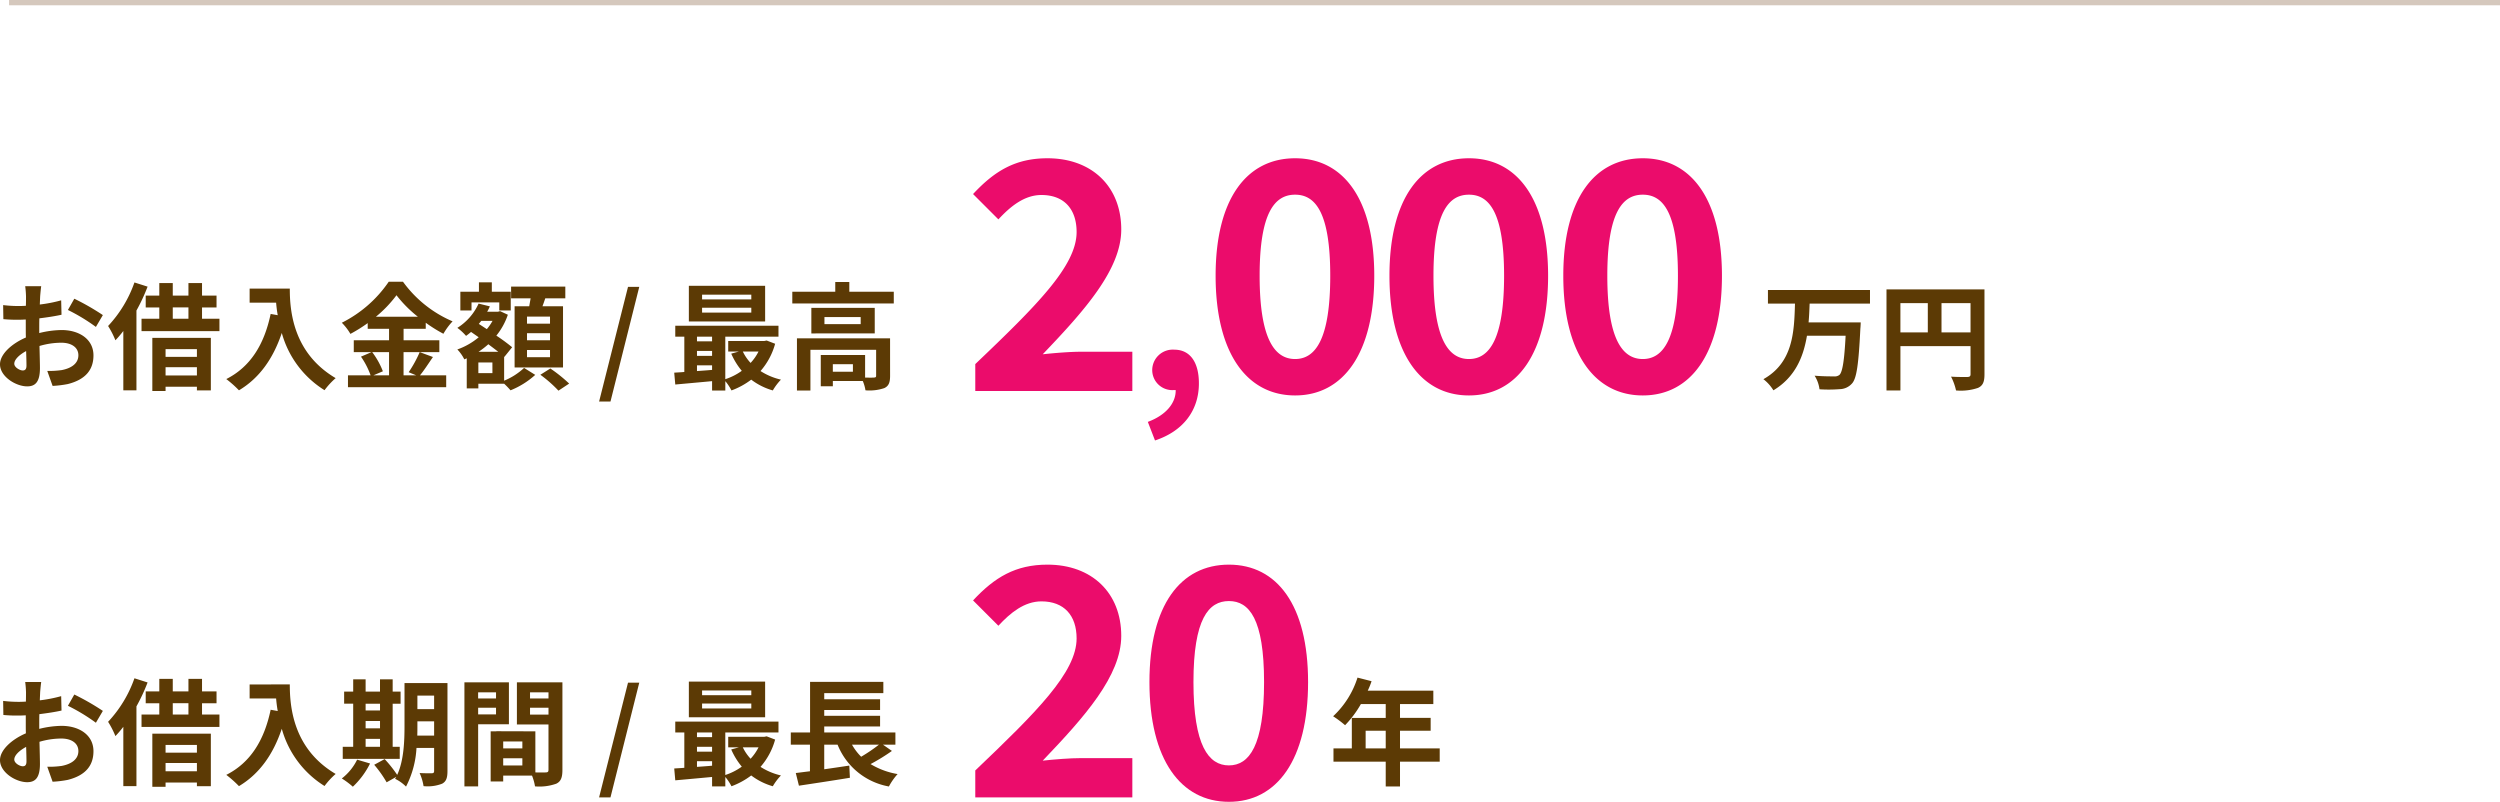
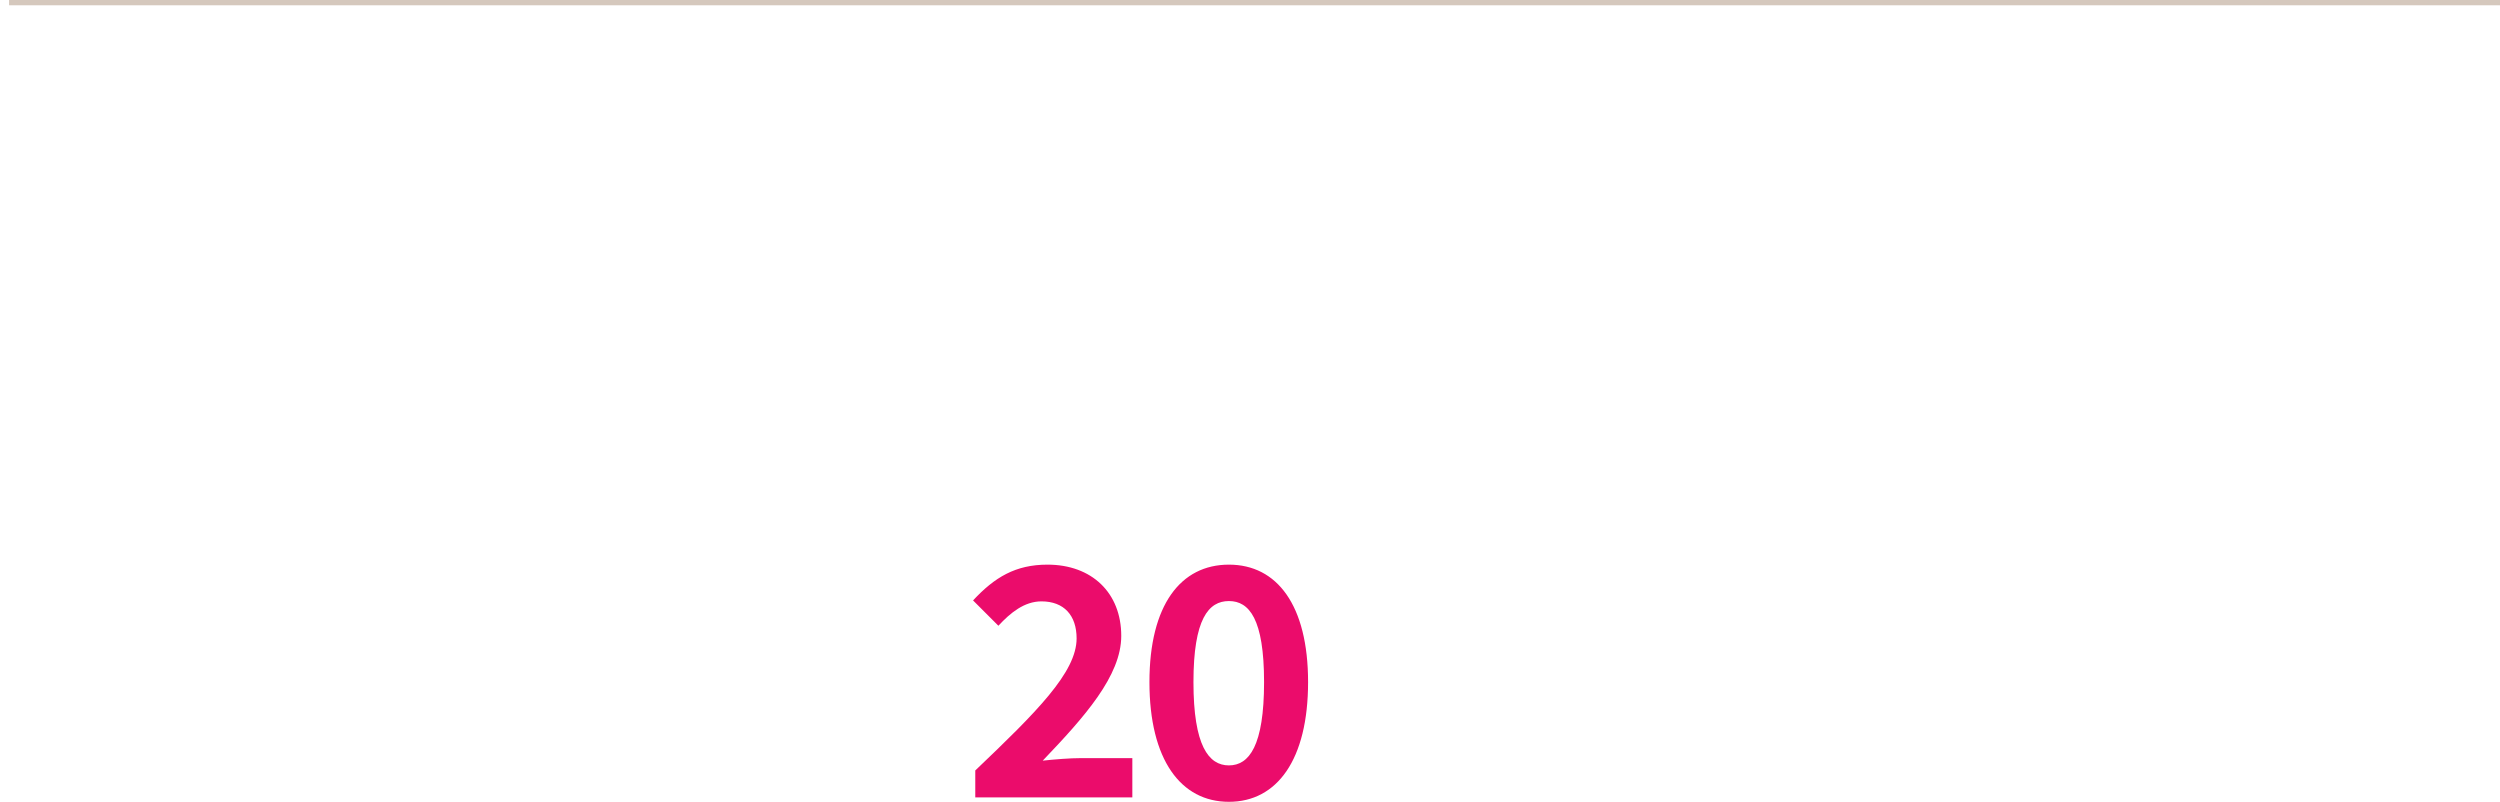
<svg xmlns="http://www.w3.org/2000/svg" width="473.706" height="151.929" viewBox="0 0 473.706 151.929">
  <g id="グループ_8539" data-name="グループ 8539" transform="translate(-6420.782 -424.911)">
    <g id="グループ_8537" data-name="グループ 8537" transform="translate(6134 -27)">
-       <path id="パス_9771" data-name="パス 9771" d="M9.592-17.864H6.556a17.7,17.7,0,0,1,.154,1.936c0,.374,0,1.012-.022,1.782-.44.022-.88.044-1.276.044a24.4,24.4,0,0,1-3.036-.176l.044,2.662a26.972,26.972,0,0,0,3.08.11c.352,0,.748-.022,1.166-.044V-9.7c0,.506,0,1.034.022,1.562C3.982-6.974,1.782-4.972,1.782-3.058c0,2.332,3.014,4.18,5.148,4.18,1.452,0,2.42-.726,2.42-3.454,0-.748-.044-2.464-.088-4.2A14.832,14.832,0,0,1,13.4-7.15c1.914,0,3.234.88,3.234,2.376,0,1.606-1.408,2.486-3.19,2.816a16.94,16.94,0,0,1-2.706.154l1.012,2.838A20.143,20.143,0,0,0,14.63.682c3.5-.88,4.862-2.838,4.862-5.434,0-3.036-2.662-4.8-6.05-4.8a18.229,18.229,0,0,0-4.224.572V-9.79c0-.638,0-1.32.022-1.98,1.43-.176,2.948-.4,4.2-.682l-.066-2.728a26.944,26.944,0,0,1-4.048.792c.022-.55.044-1.078.066-1.562C9.438-16.522,9.526-17.468,9.592-17.864Zm6.27,2.376-1.21,2.134a35,35,0,0,1,5.3,3.212l1.32-2.244A45.973,45.973,0,0,0,15.862-15.488ZM4.488-3.168c0-.77.9-1.672,2.244-2.4.044,1.188.066,2.2.066,2.75,0,.748-.308.924-.7.924C5.522-1.892,4.488-2.486,4.488-3.168Zm22.77-15.4a23.382,23.382,0,0,1-4.994,8.25A16.572,16.572,0,0,1,23.65-7.612a20.216,20.216,0,0,0,1.5-1.76V1.87h2.486V-13.244a35.064,35.064,0,0,0,2.112-4.532ZM39.094-5.94v1.474h-5.94V-5.94ZM33.154-.946V-2.508h5.94V-.946ZM30.646,2h2.508V1.188h5.94v.7h2.64V-8.074H30.646Zm3.872-15.84h2.97V-11.7h-2.97ZM40.062-11.7v-2.134h2.75v-2.244h-2.75v-2.376H37.488v2.376h-2.97v-2.376H31.966v2.376H29.392v2.244h2.574V-11.7H28.6V-9.35H43.362V-11.7Zm9.02-5.7v2.662H54.1c.066.748.154,1.54.308,2.376l-1.342-.242C51.854-6.82,49.236-2.574,44.66-.264a20.9,20.9,0,0,1,2.4,2.134C50.886-.418,53.526-4.07,55.176-9a18.589,18.589,0,0,0,8.1,10.846A14.085,14.085,0,0,1,65.384-.44c-8.1-4.774-8.69-12.8-8.69-16.962ZM71.06-7.084h2.728v1.5H71.06Zm2.728-6.666v1.276H71.06V-13.75ZM71.06-10.472h2.728v1.386H71.06Zm6.468,4.884H76.186V-13.75h1.5v-2.288h-1.5V-18.37h-2.4v2.332H71.06V-18.37H68.706v2.332H66.99v2.288h1.716v8.162h-1.98V-3.3h10.8ZM69.454-3.146A10.179,10.179,0,0,1,66.55.418,14.768,14.768,0,0,1,68.64,1.98,15.476,15.476,0,0,0,71.9-2.42ZM80.85-7.7c.022-.682.022-1.32.022-1.892v-.814H84.04V-7.7Zm3.19-7.59v2.574H80.872V-15.29Zm2.53-2.376H78.43v8.074c0,2.86-.11,6.578-1.386,9.328a23.968,23.968,0,0,0-2.376-2.992l-1.98,1.078a21.874,21.874,0,0,1,2.354,3.322L76.868.11c-.066.132-.154.242-.22.374a7.558,7.558,0,0,1,2.068,1.474A18.056,18.056,0,0,0,80.7-5.368H84.04v4.334c0,.352-.11.462-.44.462-.308,0-1.364.022-2.31-.044a9.479,9.479,0,0,1,.748,2.486,7.561,7.561,0,0,0,3.52-.462c.77-.418,1.012-1.1,1.012-2.4Zm9.2,1.76v1.166H92.378v-1.166Zm-3.388,4.18V-12.98h3.388v1.254Zm5.83,1.87V-17.8H89.782V1.914h2.6V-9.856Zm4-1.826v-1.3h3.5v1.3Zm3.5-4.224v1.166h-3.5v-1.166ZM97.13-2.046V-3.41h3.63v1.364Zm3.63-3.234H97.13V-6.6h3.63ZM108.35-17.8H99.726v7.986h5.984v8.6c0,.352-.132.484-.528.484-.286.022-1.1.022-1.958,0V-8.514l-7.392-.022v.022H94.754V.99H97.13V-.132h5.456a9.686,9.686,0,0,1,.572,2.046,9.505,9.505,0,0,0,4.026-.506c.88-.418,1.166-1.188,1.166-2.6ZM115.3,4h2.156l5.456-21.736H120.78Zm28.842-19.36h-9.328v-.9h9.328Zm0,2.508h-9.328v-.924h9.328Zm2.618-5.082H132.308v6.754h14.454ZM145.508-5.478a9.212,9.212,0,0,1-1.5,2.156,8.517,8.517,0,0,1-1.474-2.156ZM133.848-2.86h2.86V-2c-.968.088-1.936.154-2.86.22Zm0-2.728h2.86v.924h-2.86Zm2.86-2.706v.88h-2.86v-.88Zm10.34.726-.44.088h-6.842v2h2.024l-1.452.4a13.474,13.474,0,0,0,2,3.256,11.3,11.3,0,0,1-3.124,1.584V-8.294h10.076v-2.068H129.734v2.068h1.716v6.688c-.682.066-1.342.088-1.914.132l.2,2.244c1.936-.176,4.444-.4,6.974-.638V1.914h2.508V.132a9.725,9.725,0,0,1,1.166,1.76,14.334,14.334,0,0,0,3.74-2.046,12.325,12.325,0,0,0,4.092,2.046,10.837,10.837,0,0,1,1.54-2.046,12.3,12.3,0,0,1-3.872-1.628,13.116,13.116,0,0,0,2.772-5.17Zm21.274,1.584A30.987,30.987,0,0,1,164.956-3.7a10.467,10.467,0,0,1-1.738-2.288Zm.77,0h2.354v-2.31H157.96V-9.438h10.582v-2.024H157.96v-1.1h10.582v-2.024H157.96v-1.166h11.2v-2.134H155.276v9.592h-3.652v2.31h3.63V-.946c-.99.11-1.892.242-2.684.33l.594,2.4c2.662-.4,6.292-.946,9.658-1.5l-.11-2.31c-1.584.242-3.212.484-4.752.7V-5.984h2.53a12.925,12.925,0,0,0,9.724,7.92,11.623,11.623,0,0,1,1.65-2.354,14.55,14.55,0,0,1-5.126-1.892A37.045,37.045,0,0,0,170.786-4.8Zm91.454.7V-8.624h3.806V-5.28Zm14.036,0h-7.524V-8.624h5.808v-2.442h-5.808v-2.618h6.314v-2.53h-12.43a14.044,14.044,0,0,0,.726-1.8l-2.662-.682a16.966,16.966,0,0,1-4.62,7.326,20.249,20.249,0,0,1,2.266,1.694,19.77,19.77,0,0,0,2.992-4h4.708v2.618h-6.424V-5.28h-3.476v2.508h9.9V1.936h2.706V-2.772h7.524Z" transform="translate(285 599)" fill="#5c3a05" />
      <path id="パス_9770" data-name="パス 9770" d="M2.58,0H32.34V-7.44H22.62c-2.1,0-5.04.24-7.26.48,7.92-8.28,14.88-16.08,14.88-23.64,0-8.16-5.58-13.5-13.98-13.5-6.06,0-10.02,2.4-14.1,6.78l4.8,4.8c2.28-2.46,4.92-4.62,8.16-4.62,4.26,0,6.66,2.64,6.66,7.02,0,6.42-7.62,13.98-19.2,25.02ZM50.64.84c9.12,0,15-7.98,15-22.68,0-14.58-5.88-22.26-15-22.26S35.58-36.48,35.58-21.84C35.58-7.14,41.52.84,50.64.84Zm0-6.9c-3.84,0-6.72-3.72-6.72-15.78,0-12,2.88-15.36,6.72-15.36s6.66,3.36,6.66,15.36C57.3-9.78,54.48-6.06,50.64-6.06Z" transform="translate(469 603)" fill="#eb0c6b" />
-       <path id="パス_9769" data-name="パス 9769" d="M9.592-17.864H6.556a17.7,17.7,0,0,1,.154,1.936c0,.374,0,1.012-.022,1.782-.44.022-.88.044-1.276.044a24.4,24.4,0,0,1-3.036-.176l.044,2.662a26.972,26.972,0,0,0,3.08.11c.352,0,.748-.022,1.166-.044V-9.7c0,.506,0,1.034.022,1.562C3.982-6.974,1.782-4.972,1.782-3.058c0,2.332,3.014,4.18,5.148,4.18,1.452,0,2.42-.726,2.42-3.454,0-.748-.044-2.464-.088-4.2A14.832,14.832,0,0,1,13.4-7.15c1.914,0,3.234.88,3.234,2.376,0,1.606-1.408,2.486-3.19,2.816a16.94,16.94,0,0,1-2.706.154l1.012,2.838A20.143,20.143,0,0,0,14.63.682c3.5-.88,4.862-2.838,4.862-5.434,0-3.036-2.662-4.8-6.05-4.8a18.229,18.229,0,0,0-4.224.572V-9.79c0-.638,0-1.32.022-1.98,1.43-.176,2.948-.4,4.2-.682l-.066-2.728a26.944,26.944,0,0,1-4.048.792c.022-.55.044-1.078.066-1.562C9.438-16.522,9.526-17.468,9.592-17.864Zm6.27,2.376-1.21,2.134a35,35,0,0,1,5.3,3.212l1.32-2.244A45.973,45.973,0,0,0,15.862-15.488ZM4.488-3.168c0-.77.9-1.672,2.244-2.4.044,1.188.066,2.2.066,2.75,0,.748-.308.924-.7.924C5.522-1.892,4.488-2.486,4.488-3.168Zm22.77-15.4a23.382,23.382,0,0,1-4.994,8.25A16.572,16.572,0,0,1,23.65-7.612a20.216,20.216,0,0,0,1.5-1.76V1.87h2.486V-13.244a35.064,35.064,0,0,0,2.112-4.532ZM39.094-5.94v1.474h-5.94V-5.94ZM33.154-.946V-2.508h5.94V-.946ZM30.646,2h2.508V1.188h5.94v.7h2.64V-8.074H30.646Zm3.872-15.84h2.97V-11.7h-2.97ZM40.062-11.7v-2.134h2.75v-2.244h-2.75v-2.376H37.488v2.376h-2.97v-2.376H31.966v2.376H29.392v2.244h2.574V-11.7H28.6V-9.35H43.362V-11.7Zm9.02-5.7v2.662H54.1c.066.748.154,1.54.308,2.376l-1.342-.242C51.854-6.82,49.236-2.574,44.66-.264a20.9,20.9,0,0,1,2.4,2.134C50.886-.418,53.526-4.07,55.176-9a18.589,18.589,0,0,0,8.1,10.846A14.085,14.085,0,0,1,65.384-.44c-8.1-4.774-8.69-12.8-8.69-16.962ZM75.5-5.368v4.4h-2.97l1.8-.77a14.842,14.842,0,0,0-2.024-3.63Zm-2.486-6.71a22.95,22.95,0,0,0,3.894-4.07,23.473,23.473,0,0,0,4.048,4.07Zm8.294,6.71a22.85,22.85,0,0,1-2.09,3.806l1.43.594h-2.4v-4.4H85.03V-7.612H78.254V-9.79h4.2v-1.144A27.805,27.805,0,0,0,85.8-8.844,12.289,12.289,0,0,1,87.538-11.2a22.478,22.478,0,0,1-9.394-7.5H75.438a23.462,23.462,0,0,1-8.888,7.766,10.255,10.255,0,0,1,1.628,2.112,28.115,28.115,0,0,0,3.278-2.046V-9.79H75.5v2.178H68.816v2.244h3.366l-2,.858A15.115,15.115,0,0,1,72.006-.968h-4.29V1.276H86.328V-.968H81.356c.77-.924,1.628-2.266,2.464-3.476ZM106-10.758H101.64V-12.1H106Zm0,3.146H101.64V-8.954H106ZM106-4.4H101.64V-5.764H106Zm-6.71-9.658V-2.464h9.174V-14.058h-3.894c.176-.462.352-.968.528-1.5H108.9v-2.222H98.626v2.222h3.7c-.088.484-.176,1.012-.264,1.5Zm-8.162-.726h5.258v1.518H98.56v-3.542H94.974V-18.59H92.532v1.782h-3.52v3.542h2.112Zm3.96,13.4H92.422V-3.41h2.662ZM92.466-5.434a16,16,0,0,0,1.848-1.43c.66.506,1.32.99,1.87,1.43Zm2.64-5.852a9.4,9.4,0,0,1-1.078,1.562l-1.518-.99c.154-.2.308-.374.462-.572Zm2.2,6.776.044.044,1.474-1.826a34.56,34.56,0,0,0-2.992-2.2,12.8,12.8,0,0,0,2.178-3.96l-1.474-.682-.4.11H94.094a8.684,8.684,0,0,0,.506-1.012l-2.134-.528a10.58,10.58,0,0,1-4.026,4.6,9.869,9.869,0,0,1,1.65,1.518,10.076,10.076,0,0,0,.946-.748l1.452,1.012a13.048,13.048,0,0,1-4.048,2.31A7.552,7.552,0,0,1,89.76-4l.462-.2V1.5h2.2V.616h4.884a15.516,15.516,0,0,1,1.21,1.254A15.644,15.644,0,0,0,103.2-1.056l-2.112-1.32A12.468,12.468,0,0,1,97.306.044Zm6.864,3.432A24.242,24.242,0,0,1,107.6,1.936L109.626.594a27.7,27.7,0,0,0-3.564-2.86ZM115.3,4h2.156l5.456-21.736H120.78Zm28.842-19.36h-9.328v-.9h9.328Zm0,2.508h-9.328v-.924h9.328Zm2.618-5.082H132.308v6.754h14.454ZM145.508-5.478a9.212,9.212,0,0,1-1.5,2.156,8.517,8.517,0,0,1-1.474-2.156ZM133.848-2.86h2.86V-2c-.968.088-1.936.154-2.86.22Zm0-2.728h2.86v.924h-2.86Zm2.86-2.706v.88h-2.86v-.88Zm10.34.726-.44.088h-6.842v2h2.024l-1.452.4a13.474,13.474,0,0,0,2,3.256,11.3,11.3,0,0,1-3.124,1.584V-8.294h10.076v-2.068H129.734v2.068h1.716v6.688c-.682.066-1.342.088-1.914.132l.2,2.244c1.936-.176,4.444-.4,6.974-.638V1.914h2.508V.132a9.725,9.725,0,0,1,1.166,1.76,14.334,14.334,0,0,0,3.74-2.046,12.325,12.325,0,0,0,4.092,2.046,10.837,10.837,0,0,1,1.54-2.046,12.3,12.3,0,0,1-3.872-1.628,13.116,13.116,0,0,0,2.772-5.17ZM163.394-1.65h-3.806V-3.08h3.806Zm7.04-6.336H152.79v9.9h2.552V-5.808h12.452V-.9c0,.264-.088.33-.418.352-.242.022-.924.022-1.672,0V-4.818h-8.4V1.1h2.288V.11h5.676a7.421,7.421,0,0,1,.506,1.76,8.781,8.781,0,0,0,3.564-.418c.858-.4,1.1-1.1,1.1-2.31Zm-5.566-2.684H158v-1.342h6.864Zm-9.35-3.08v4.84H167.53v-4.84Zm7.194-3.058v-1.848H160.05v1.848h-8.14v2.222h19.228v-2.222Zm193.4,2.244v-2.574H336.776v2.574H341.9c-.154,5.3-.33,11.154-5.984,14.322A7.829,7.829,0,0,1,337.81,1.87c4.092-2.464,5.676-6.27,6.358-10.34h7.326c-.242,4.708-.594,6.864-1.166,7.414a1.415,1.415,0,0,1-1.034.286c-.66,0-2.156,0-3.674-.132a6.288,6.288,0,0,1,.924,2.574,26.893,26.893,0,0,0,3.828-.022,3.189,3.189,0,0,0,2.354-1.1c.858-.968,1.232-3.63,1.562-10.384.044-.33.066-1.166.066-1.166h-9.878c.11-1.188.154-2.4.2-3.564Zm13.552,5.456v-5.544h5.5v5.544Zm-7.788-5.544h5.192v5.544h-5.192Zm15.928-2.6H359.238V1.892h2.64v-8.4h13.288v5.324c0,.374-.154.506-.572.528-.44,0-1.87.022-3.124-.066a10.693,10.693,0,0,1,.946,2.618,10.164,10.164,0,0,0,4.158-.484c.924-.418,1.232-1.144,1.232-2.574Z" transform="translate(285 524)" fill="#5c3a05" />
-       <path id="パス_9768" data-name="パス 9768" d="M2.58,0H32.34V-7.44H22.62c-2.1,0-5.04.24-7.26.48,7.92-8.28,14.88-16.08,14.88-23.64,0-8.16-5.58-13.5-13.98-13.5-6.06,0-10.02,2.4-14.1,6.78l4.8,4.8c2.28-2.46,4.92-4.62,8.16-4.62,4.26,0,6.66,2.64,6.66,7.02,0,6.42-7.62,13.98-19.2,25.02ZM36.636,9.372C41.96,7.612,44.952,3.7,44.952-1.452c0-4-1.672-6.38-4.664-6.38A3.891,3.891,0,0,0,36.108-4,3.8,3.8,0,0,0,40.156-.176h.4c.044,2.464-1.848,4.752-5.28,6.028ZM63.18.84c9.12,0,15-7.98,15-22.68,0-14.58-5.88-22.26-15-22.26S48.12-36.48,48.12-21.84C48.12-7.14,54.06.84,63.18.84Zm0-6.9c-3.84,0-6.72-3.72-6.72-15.78,0-12,2.88-15.36,6.72-15.36s6.66,3.36,6.66,15.36C69.84-9.78,67.02-6.06,63.18-6.06ZM96.12.84c9.12,0,15-7.98,15-22.68,0-14.58-5.88-22.26-15-22.26S81.06-36.48,81.06-21.84C81.06-7.14,87,.84,96.12.84Zm0-6.9c-3.84,0-6.72-3.72-6.72-15.78,0-12,2.88-15.36,6.72-15.36s6.66,3.36,6.66,15.36C102.78-9.78,99.96-6.06,96.12-6.06ZM129.06.84c9.12,0,15-7.98,15-22.68,0-14.58-5.88-22.26-15-22.26S114-36.48,114-21.84C114-7.14,119.94.84,129.06.84Zm0-6.9c-3.84,0-6.72-3.72-6.72-15.78,0-12,2.88-15.36,6.72-15.36s6.66,3.36,6.66,15.36C135.72-9.78,132.9-6.06,129.06-6.06Z" transform="translate(469 526)" fill="#eb0c6b" />
    </g>
    <line id="線_562" data-name="線 562" x2="471.988" transform="translate(6422.5 425.411)" fill="none" stroke="#d5c8bd" stroke-width="1" />
  </g>
</svg>